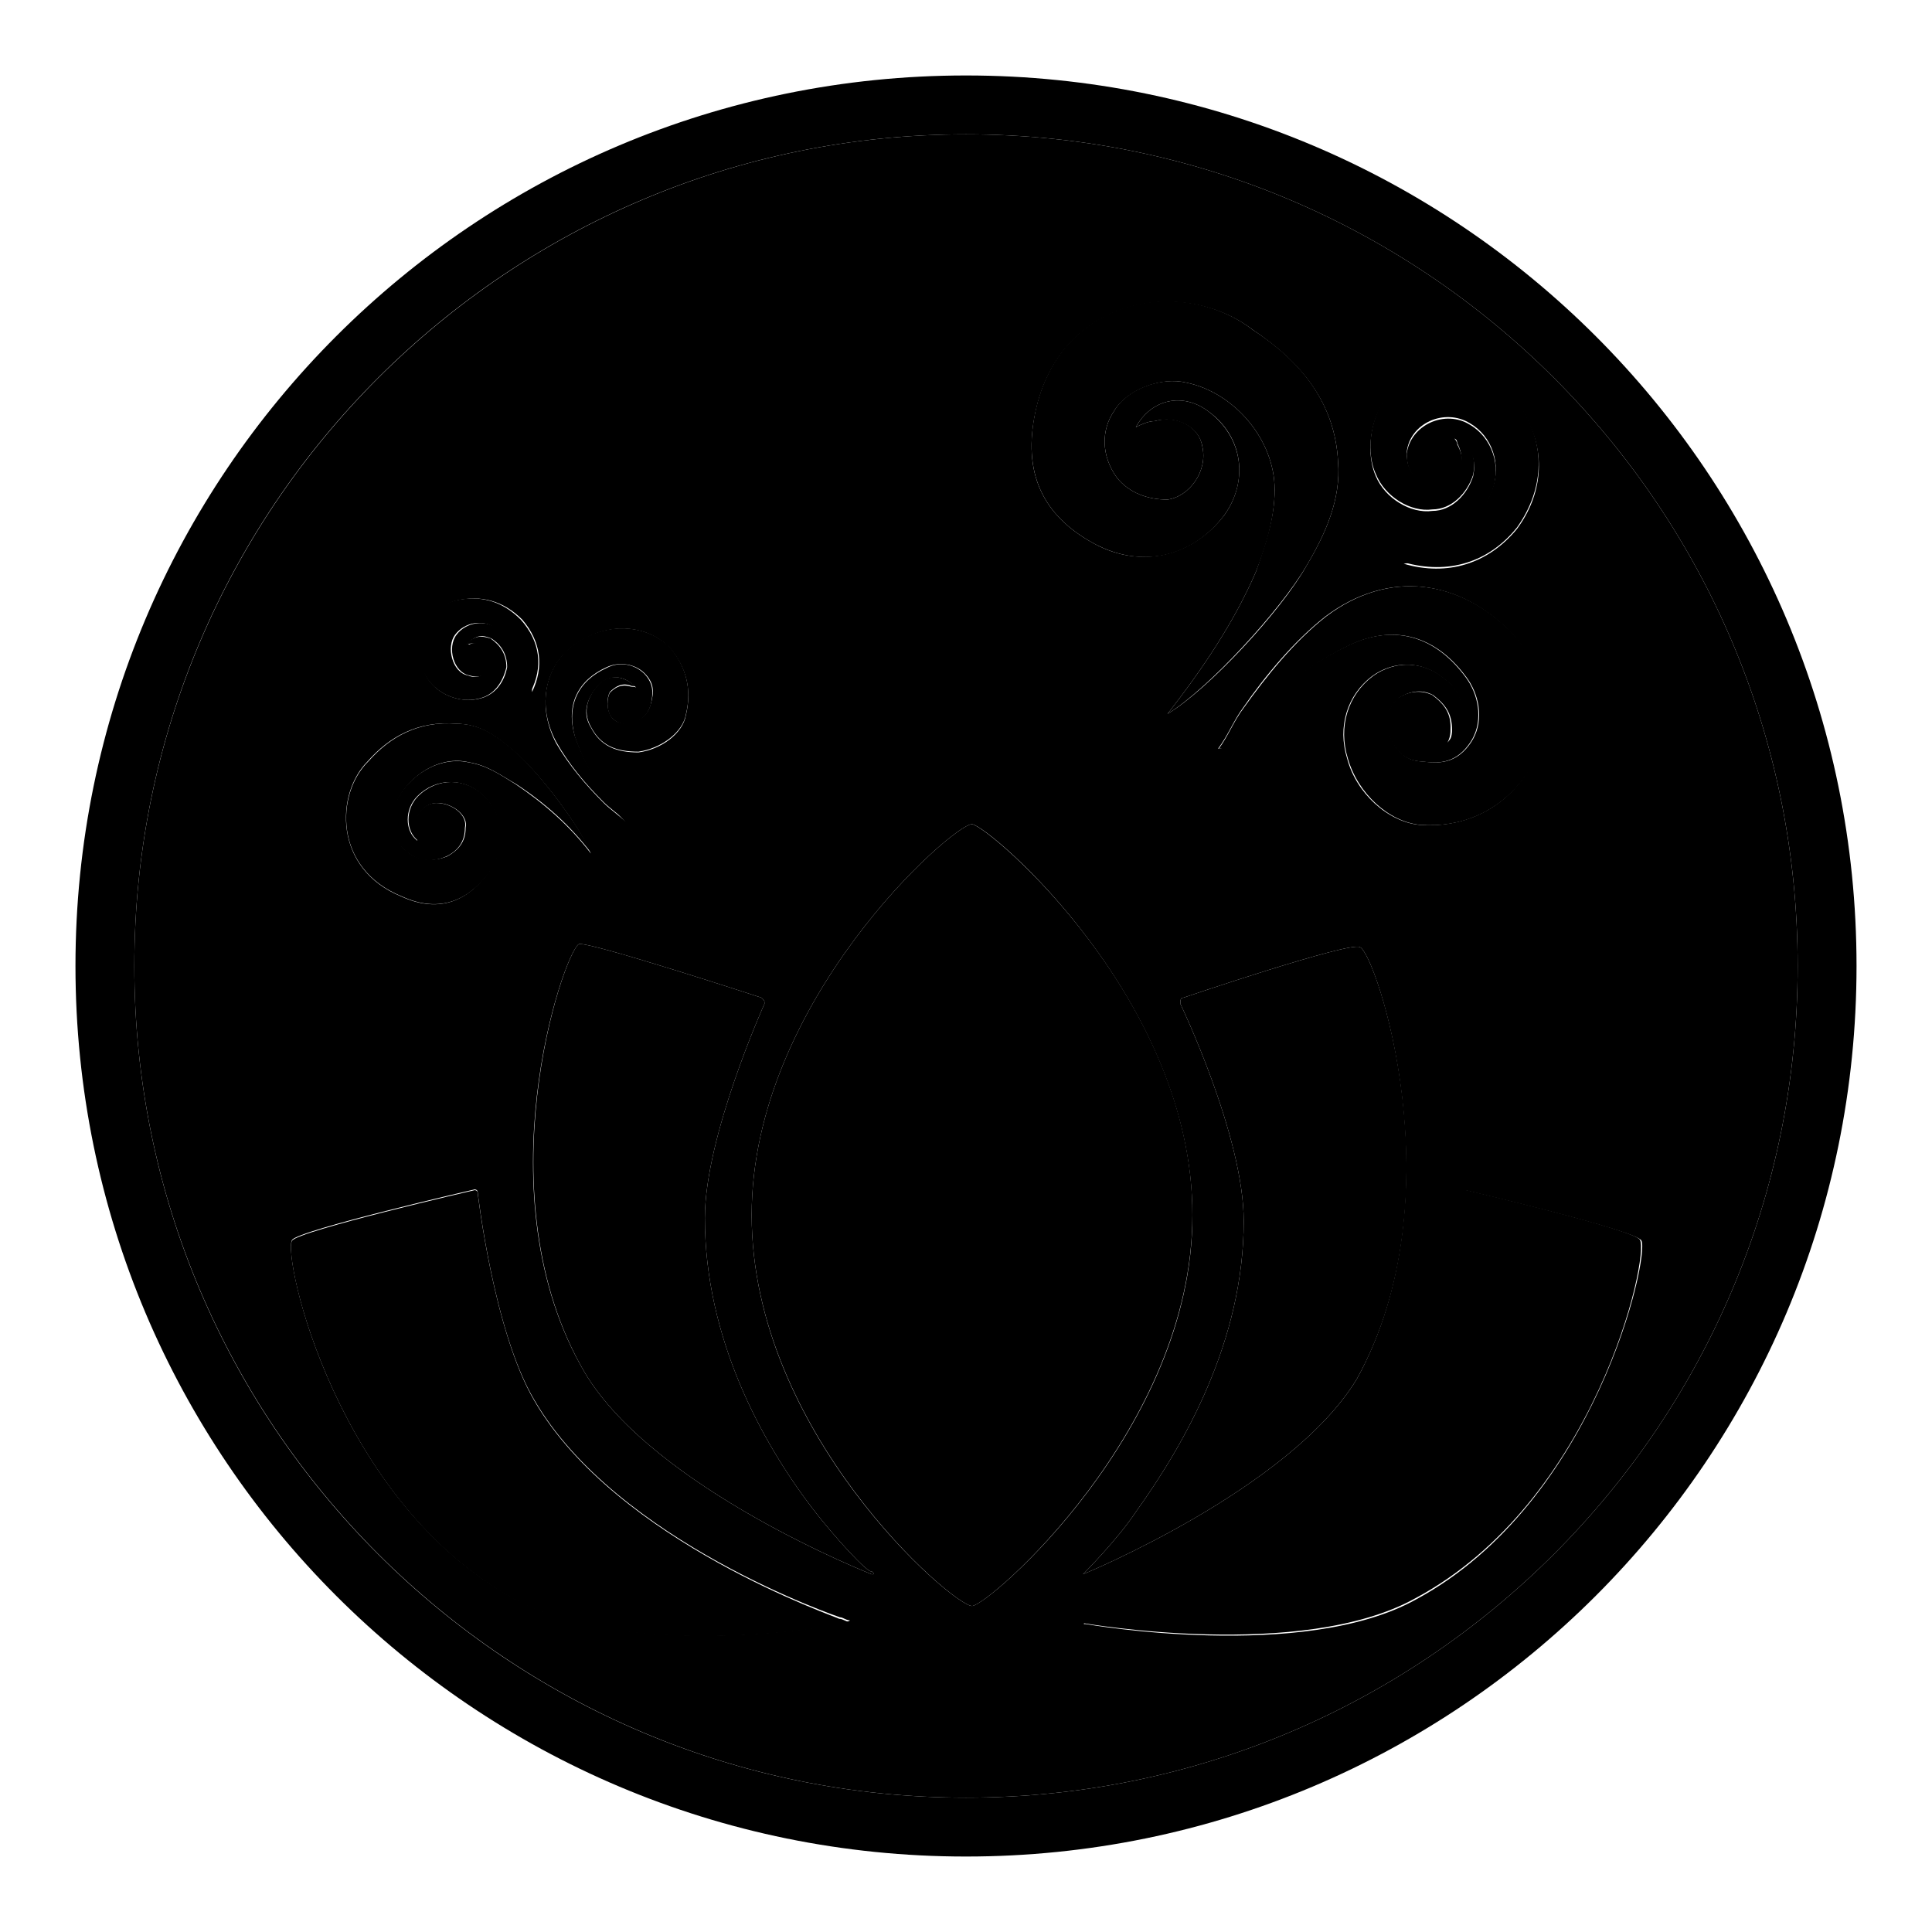
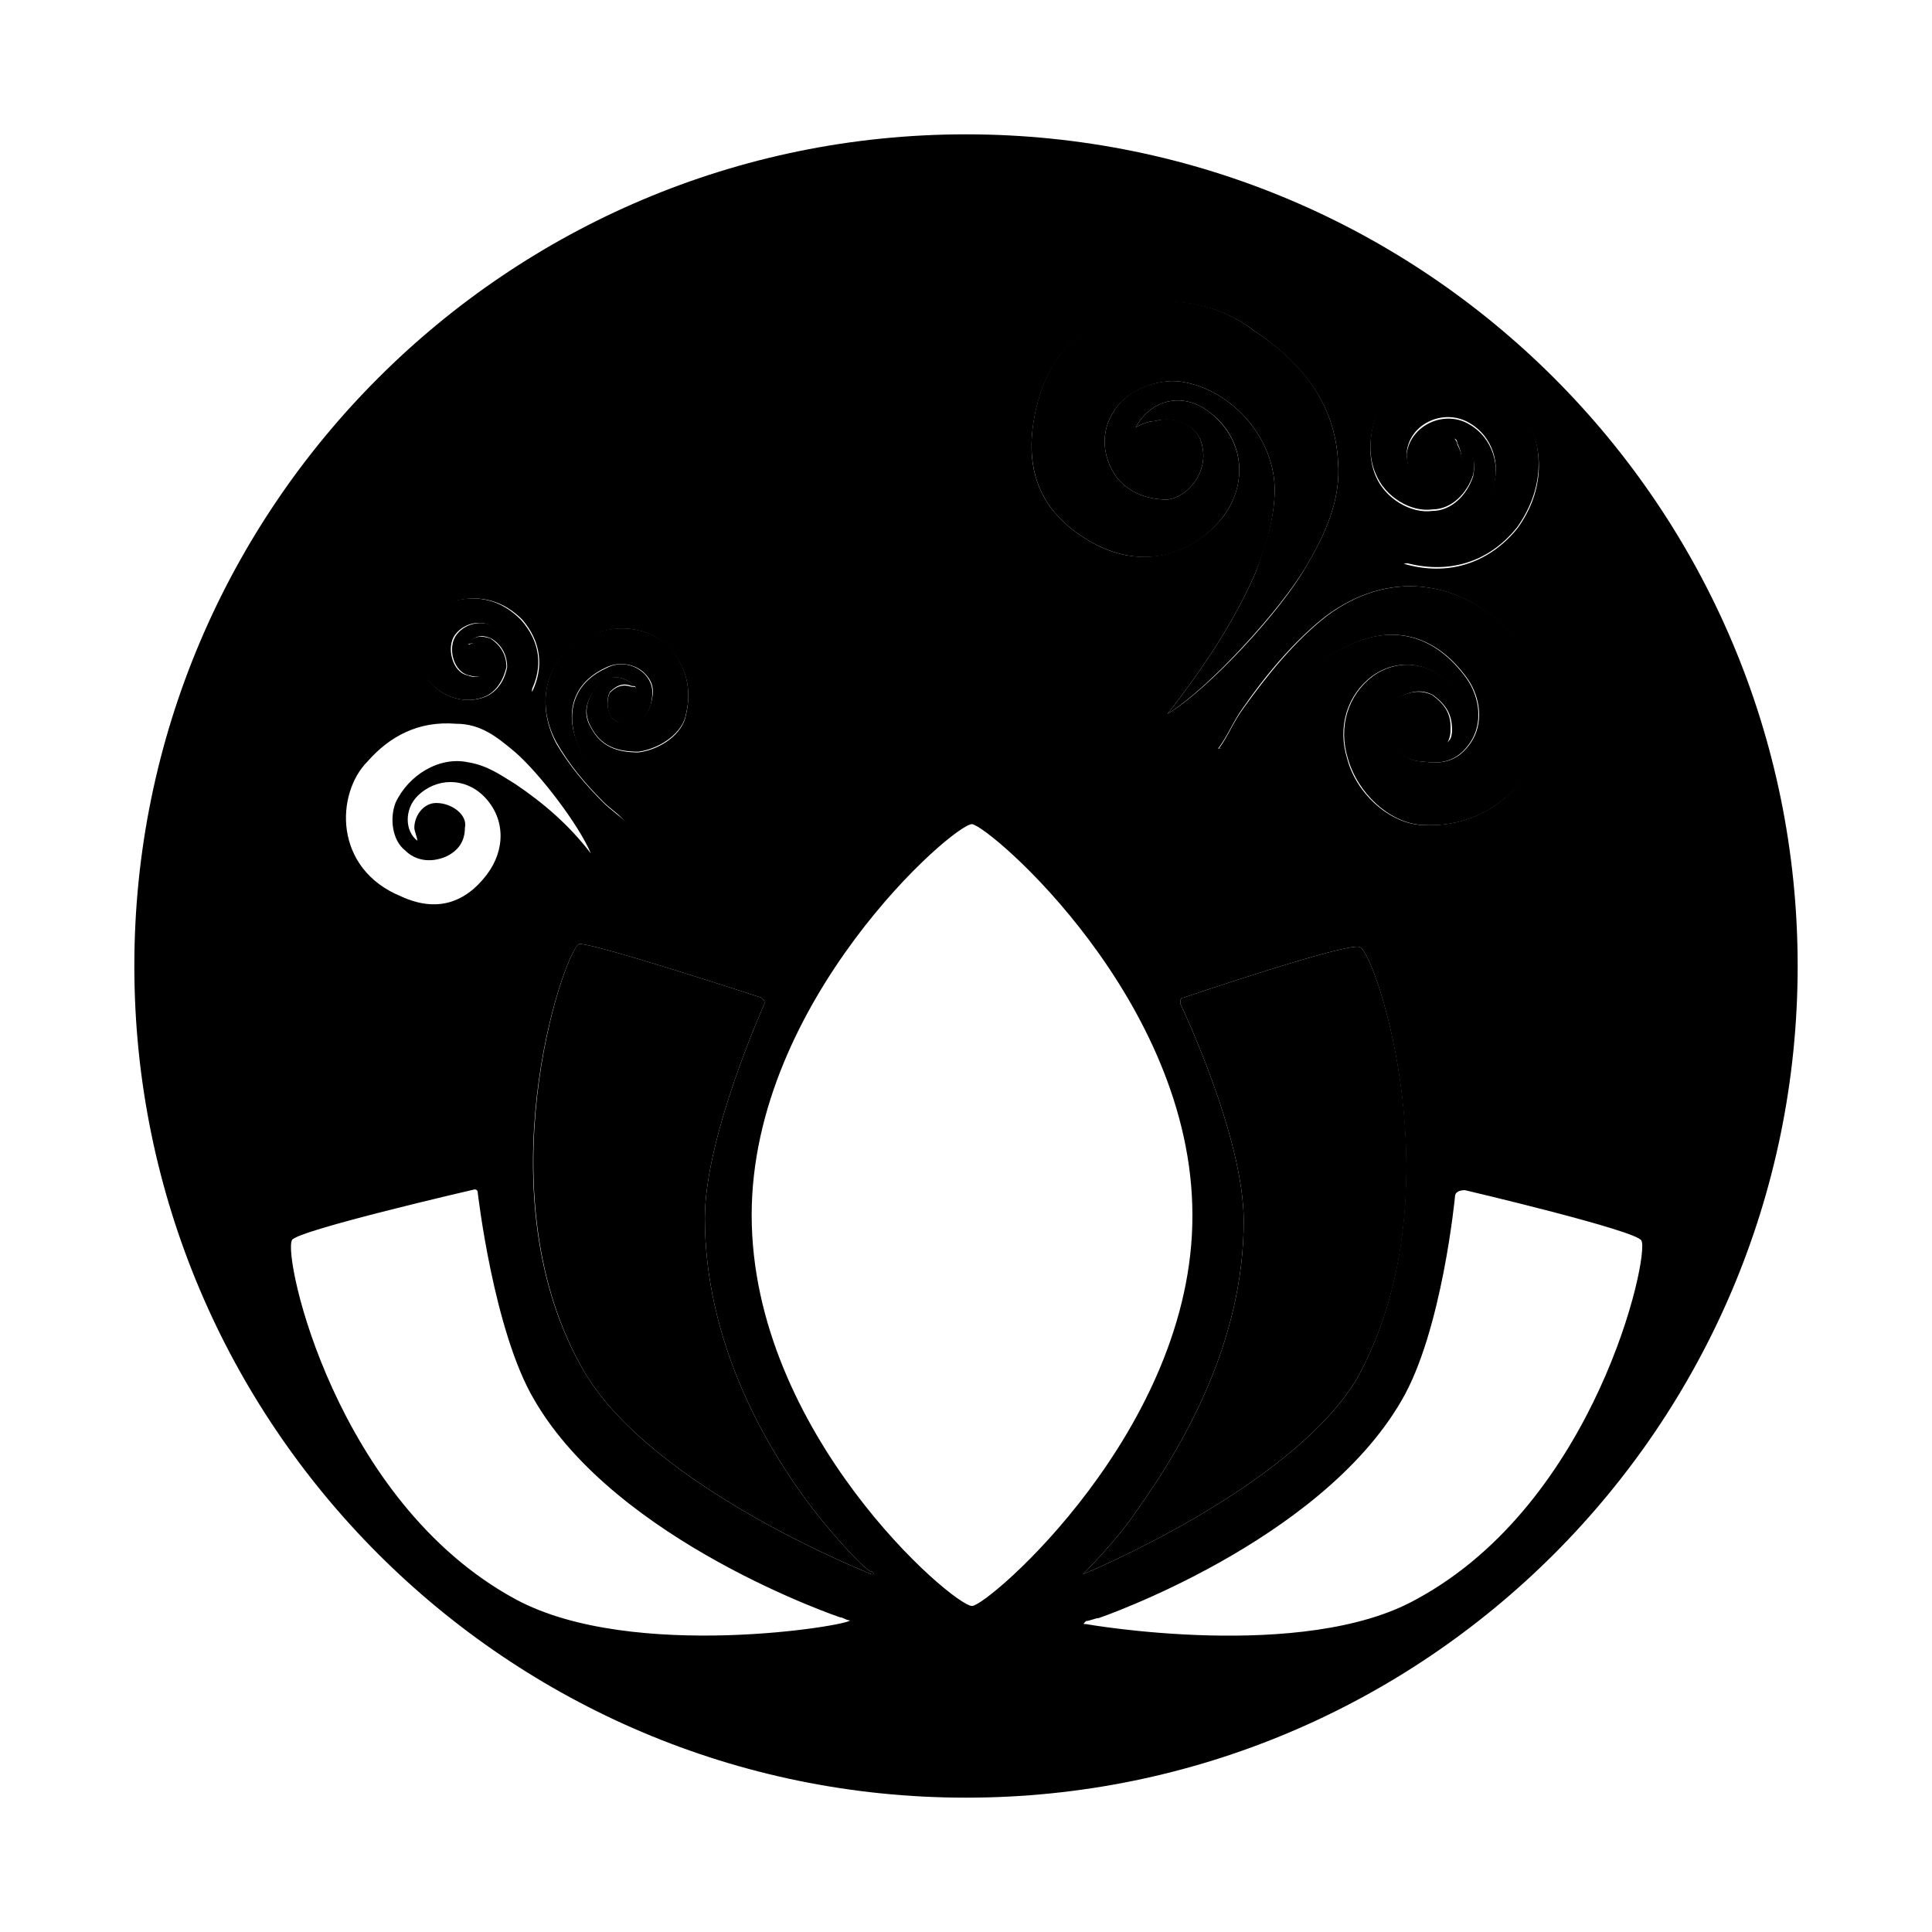
<svg xmlns="http://www.w3.org/2000/svg" version="1.1" x="0px" y="0px" viewBox="0 0 256 256" enable-background="new 0 0 256 256" xml:space="preserve">
  <g>
    <g>
      <path fill="#000000" d="M128,17.8C67.2,17.8,17.8,67.2,17.8,128S67.2,238.2,128,238.2S238.2,188.9,238.2,128C238.2,67.1,188.8,17.8,128,17.8z M189.8,92.1c-1.7-0.8-3.3-0.4-4.6,0.4c-1.3,1.3-1.7,2.9-1.3,4.6c0.8,2.1,2.1,3.8,4.6,3.8c2.5,0.4,4.6,0,6.3-2.5c1.7-2.5,1.3-5.9-0.4-8.4c-4.2-5.9-10-7.5-16.3-4.2c-5.9,2.9-10.9,7.1-15,12.1c-0.4,0.4-0.8,0.8-1.3,1.3h-0.4c1.3-1.7,2.1-3.8,3.3-5.4c2.9-4.2,6.7-8.8,10.9-12.1c8.4-6.3,17.9-5,25,2.5c5,5.9,5.4,12.9,1.3,18.8c-3.3,4.6-8.4,6.7-13.8,6.3c-4.2-0.4-8.4-4.2-9.6-8.8c-1.3-4.2,0-8.4,3.3-10.9c2.9-2.1,6.7-2.1,9.6,0.4c2.9,2.1,2.9,5.4,0.4,8.4c0.4-0.8,0.4-1.3,0.4-1.7C192.3,94.6,191.5,93.4,189.8,92.1z M190.2,49.2c5.4,0,10,1.3,12.1,6.3c2.5,4.6,2.1,10-1.3,14.6c-3.8,4.6-9.2,6.3-15,4.6c5.9-0.8,9.6-4.2,11.7-9.6c1.3-3.3,0-7.1-2.9-8.8c-3.3-2.1-7.9,0-8.4,3.8c0,1.7,0.4,2.9,2.1,3.8c1.7,0.8,2.9,0.4,4.2-0.8c1.3-1.3,1.3-2.5,0.4-4.2c0,0,0-0.4-0.4-0.8c2.5,1.3,2.9,2.9,2.5,5c-0.8,2.5-2.9,4.6-5.4,4.6c-2.9,0.4-6.3-1.7-7.5-4.6C180.2,58.3,182.7,49.6,190.2,49.2z M137.2,54.6c3.3-15.4,19.6-17.9,28.8-10.9c6.3,4.2,10.9,9.6,11.3,17.5c0.4,5-1.7,9.6-4.2,13.8c-3.3,5.9-12.9,16.3-18.4,19.6c4.6-5.9,8.8-12.1,11.7-18.8c1.3-3.3,2.5-7.1,2.5-10.9c0-6.7-5.4-12.9-11.7-14.2c-3.3-0.8-7.9,0.8-9.6,3.8c-1.7,2.5-1.7,5.9,0.4,8.8c1.7,2.1,4.2,2.9,6.7,2.9c2.9-0.4,5.4-3.8,4.6-7.1c-0.4-2.5-3.3-4.2-6.3-3.3c-0.8,0-1.7,0.4-2.5,0.8c2.1-3.8,6.3-4.6,9.6-2.1c4.6,3.3,5.4,9.2,2.1,13.8c-4.2,5.4-10.9,7.1-17.1,3.8C138,68.3,135.5,62.5,137.2,54.6z M77.5,84.6c3.8-2.1,8.4-1.7,11.3,1.3c2.1,2.5,2.9,5.4,2.1,8.8c-0.4,2.5-3.3,4.6-6.3,5c-2.9,0-5-0.8-6.3-3.3c-1.3-2.1-0.4-4.2,1.3-5.9c1.6-1.2,3.2-0.9,4.7,0.6c-0.2-0.1-0.3-0.1-0.6-0.1c-1.3-0.4-2.1,0-2.9,0.8c-0.4,0.8-0.4,2.1,0,2.9c0.4,0.8,1.3,1.3,2.5,1.3c1.7-0.4,2.5-1.3,2.9-2.5c0.4-1.7,0.4-2.9-0.8-4.2c-1.3-1.3-3.3-1.7-5-0.8c-3.8,1.7-5.4,5-4.2,9.2c1.3,3.8,3.3,7.1,5.9,10.4c0.4,0.4,0.4,0.4,0.8,0.8c-0.8-0.8-2.1-1.7-2.9-2.5c-2.5-2.5-4.6-5-6.3-7.9C70.8,93,72.5,87.1,77.5,84.6z M55.8,86.3c0-3.3,1.7-5.9,4.6-6.7c3.3-0.8,6.3,0,8.8,2.5c2.5,2.9,2.9,6.3,1.3,9.6c0-3.8-1.7-6.7-4.6-8.4c-1.7-1.3-4.2-0.8-5.4,0.8c-1.3,1.7-0.4,5,1.7,5.4c1.3,0.4,2.1,0,2.5-0.8c0.4-0.8,0.4-1.7,0-2.5c-0.8-0.8-1.7-1.3-2.5-0.8h-0.4c1.3-1.3,2.1-1.3,3.3-0.8c1.3,0.8,2.1,2.1,2.1,3.8c-0.4,2.1-1.7,3.8-3.8,4.2C60,93.4,55.4,90.9,55.8,86.3z M48.7,100.9c2.9-3.3,6.7-5.4,11.7-5c3.3,0,5.4,1.7,7.9,3.8c3.3,2.9,8.4,9.6,10,13.4c-2.9-3.8-6.3-6.7-10-9.2c-2.1-1.3-3.8-2.5-6.3-2.9c-3.8-0.8-7.9,1.7-9.6,5.4c-0.8,2.1-0.4,5,1.3,6.3c1.3,1.3,3.3,1.7,5.4,0.8c1.7-0.8,2.5-2.1,2.5-3.8c0.4-1.7-1.7-3.3-3.8-3.3c-1.7,0-2.9,1.7-2.9,3.3c0,0.4,0.4,1.3,0.4,1.7c-1.7-1.3-1.7-4.2,0-5.9c2.5-2.5,6.3-2.5,8.8,0c2.9,2.9,2.9,7.1,0.4,10.4c-2.9,3.8-6.7,5-11.3,2.9C44.1,115.1,44.5,105.1,48.7,100.9z M68.3,211.9c-23.8-12.9-30.9-45.5-29.6-47.6c0.8-1.3,24.2-6.7,24.2-6.7s0.4,0,0.4,0.4c0,0,2.1,18.4,7.5,27.5c10.9,18.8,40.5,28.8,40.5,28.8c0.4,0,0.8,0.4,1.3,0.4C113,215.3,83.8,220.3,68.3,211.9z M115.5,208.6c0,0-28.8-11.3-38-26.7c-13.8-23.4-2.9-55.5-0.8-56.8c1.3-0.4,24.2,7.1,24.2,7.1c0.4,0.4,0.4,0.4,0.4,0.8c0,0-7.9,17.5-7.9,28.4c0,15.9,7.5,29.6,14.2,38.4c2.9,3.8,7.5,8.8,7.9,8.4C115.9,208.6,115.9,208.6,115.5,208.6z M128.8,212.8c-2.5,0-29.2-22.9-29.2-51.8c0-28.4,26.7-51.8,29.2-51.8c2.5,0.4,29.2,23.4,29.2,51.8C158.1,189.4,130.9,212.8,128.8,212.8z M150.6,200.2c6.3-8.8,14.2-22.5,14.2-38.4c0-11.3-8.4-28.8-8.4-28.8c0-0.4,0-0.8,0.4-0.8c0,0,22.1-7.5,23.4-6.7c2.1,0.8,12.9,33-0.4,57.2c-8.8,14.6-36.3,25.9-36.3,25.9S148.1,204,150.6,200.2z M187.7,211.9c-15,8.4-43.8,3.3-43.8,3.3c-0.4,0-0.4,0,0-0.4c0.4,0,1.3-0.4,1.7-0.4c0,0,29.2-10,40.1-28.8c5.4-9.2,7.1-27.1,7.1-27.1c0-0.4,0.4-0.8,1.3-0.8c0,0,23,5.4,23.4,6.7C218.6,166.4,211.5,199,187.7,211.9z" />
      <path fill="#000000" d="M107.6,199.8c-6.7-8.8-14.2-22.5-14.2-38.4c0-10.9,7.9-28.4,7.9-28.4c0-0.4,0-0.4-0.4-0.8c0,0-22.9-7.5-24.2-7.1c-2.1,1.3-12.9,33.4,0.8,56.8c9.2,15.4,38,26.7,38,26.7c0.4,0,0.4,0,0-0.4C115.1,208.6,110.5,203.6,107.6,199.8z" />
-       <path fill="#000000" d="M70.8,185.6c-5.4-9.2-7.5-27.5-7.5-27.5c0-0.4-0.4-0.4-0.4-0.4s-23.4,5.4-24.2,6.7c-1.3,2.1,5.9,34.7,29.6,47.6c15.4,8.4,44.7,3.3,44.2,2.9c-0.4,0-0.8-0.4-1.3-0.4C111.3,214.4,81.7,204.4,70.8,185.6z" />
      <path fill="#000000" d="M191.5,90c-2.9-2.5-6.7-2.5-9.6-0.4c-3.3,2.5-4.6,6.7-3.3,10.9c1.3,4.6,5.4,8.4,9.6,8.8c5.4,0.4,10.4-1.7,13.8-6.3c4.2-5.9,3.8-12.9-1.3-18.8c-7.1-7.5-16.7-8.8-25-2.5c-4.2,3.3-7.9,7.9-10.9,12.1c-1.3,1.7-2.1,3.8-3.3,5.4h0.4c0.4-0.4,0.8-0.8,1.3-1.3c4.2-5,9.2-9.2,15-12.1c6.3-3.3,12.1-1.7,16.3,4.2c1.7,2.5,2.1,5.9,0.4,8.4c-1.7,2.5-3.8,2.9-6.3,2.5c-2.5,0-3.8-1.7-4.6-3.8c-0.4-1.7,0-3.3,1.3-4.6c1.3-0.8,2.9-1.3,4.6-0.4c1.7,1.3,2.5,2.5,2.5,4.6c0,0.4,0,0.8-0.4,1.7C194.4,95.5,194.4,92.1,191.5,90z" />
-       <path fill="#000000" d="M53.3,118.8c4.6,2.1,8.4,0.8,11.3-2.9c2.5-3.3,2.5-7.5-0.4-10.4c-2.5-2.5-6.3-2.5-8.8,0c-1.7,1.7-1.7,4.6,0,5.9c0-0.4-0.4-1.3-0.4-1.7c0-1.7,1.3-3.3,2.9-3.3c2.1,0,4.2,1.7,3.8,3.3c0,1.7-0.8,2.9-2.5,3.8c-2.1,0.8-4.2,0.4-5.4-0.8c-1.7-1.3-2.1-4.2-1.3-6.3c1.7-3.8,5.9-6.3,9.6-5.4c2.5,0.4,4.2,1.7,6.3,2.9c3.8,2.5,7.1,5.4,10,9.2c-1.7-3.8-6.7-10.4-10-13.4c-2.5-2.1-4.6-3.8-7.9-3.8c-5-0.4-8.8,1.7-11.7,5C44.5,105.1,44.1,115.1,53.3,118.8z" />
-       <path fill="#000000" d="M217.3,164.3c-0.4-1.3-23.4-6.7-23.4-6.7c-0.8,0-1.3,0.4-1.3,0.8c0,0-1.7,17.9-7.1,27.1c-10.9,18.8-40.1,28.8-40.1,28.8c-0.4,0-1.3,0.4-1.7,0.4c-0.4,0.4-0.4,0.4,0,0.4c0,0,28.8,5,43.8-3.3C211.5,199,218.6,166.4,217.3,164.3z" />
      <path fill="#000000" d="M179.8,182.7c13.4-24.2,2.5-56.4,0.4-57.2c-1.3-0.8-23.4,6.7-23.4,6.7c-0.4,0-0.4,0.4-0.4,0.8c0,0,8.4,17.5,8.4,28.8c0,15.9-7.9,29.6-14.2,38.4c-2.5,3.8-7.1,8.4-7.1,8.4S171,197.3,179.8,182.7z" />
-       <path fill="#000000" d="M128.8,109.2c-2.5,0-29.2,23.4-29.2,51.8c0,28.8,26.7,51.8,29.2,51.8c2.1,0,29.2-23.4,29.2-51.8C158.1,132.6,131.3,109.7,128.8,109.2z" />
      <path fill="#000000" d="M63.3,92.6c2.1-0.4,3.3-2.1,3.8-4.2c0-1.7-0.8-2.9-2.1-3.8c-1.3-0.4-2.1-0.4-3.3,0.8H62c0.8-0.4,1.7,0,2.5,0.8c0.4,0.8,0.4,1.7,0,2.5s-1.3,1.3-2.5,0.8c-2.1-0.4-2.9-3.8-1.7-5.4c1.3-1.7,3.8-2.1,5.4-0.8c2.9,1.7,4.6,4.6,4.6,8.4c1.7-3.3,1.3-6.7-1.3-9.6c-2.5-2.5-5.4-3.3-8.8-2.5c-2.9,0.8-4.6,3.3-4.6,6.7C55.4,90.9,60,93.4,63.3,92.6z" />
      <path fill="#000000" d="M189.8,67.5c2.5,0,4.6-2.1,5.4-4.6c0.4-2.1,0-3.8-2.5-5c0.4,0.4,0.4,0.8,0.4,0.8c0.8,1.7,0.8,2.9-0.4,4.2c-1.3,1.3-2.5,1.7-4.2,0.8c-1.7-0.8-2.1-2.1-2.1-3.8c0.4-3.8,5-5.9,8.4-3.8c2.9,1.7,4.2,5.4,2.9,8.8c-2.1,5.4-5.9,8.8-11.7,9.6c5.9,1.7,11.3,0,15-4.6c3.3-4.6,3.8-10,1.3-14.6c-2.1-5-6.7-6.3-12.1-6.3c-7.5,0.4-10,9.2-7.9,13.8C183.5,65.8,186.9,67.9,189.8,67.5z" />
      <path fill="#000000" d="M145.1,72.1c6.3,3.3,12.9,1.7,17.1-3.8c3.3-4.6,2.5-10.4-2.1-13.8c-3.3-2.5-7.5-1.7-9.6,2.1c0.8-0.4,1.7-0.8,2.5-0.8c2.9-0.8,5.9,0.8,6.3,3.3c0.8,3.3-1.7,6.7-4.6,7.1c-2.5,0-5-0.8-6.7-2.9c-2.1-2.9-2.1-6.3-0.4-8.8c1.7-2.9,6.3-4.6,9.6-3.8c6.3,1.3,11.7,7.5,11.7,14.2c0,3.8-1.3,7.5-2.5,10.9c-2.9,6.7-7.1,12.9-11.7,18.8c5.4-3.3,15-13.8,18.4-19.6c2.5-4.2,4.6-8.8,4.2-13.8c-0.4-7.9-5-13.4-11.3-17.5c-9.2-7.1-25.5-4.6-28.8,10.8C135.5,62.5,138,68.3,145.1,72.1z" />
      <path fill="#000000" d="M80,106.3c0.8,0.8,2.1,1.7,2.9,2.5c-0.4-0.4-0.4-0.4-0.8-0.8c-2.5-3.3-4.6-6.7-5.9-10.4c-1.3-4.2,0.4-7.5,4.2-9.2c1.7-0.8,3.8-0.4,5,0.8c1.3,1.3,1.3,2.5,0.8,4.2c-0.4,1.3-1.3,2.1-2.9,2.5c-1.3,0-2.1-0.4-2.5-1.3s-0.4-2.1,0-2.9c0.8-0.8,1.7-1.3,2.9-0.8c0.3,0,0.4,0,0.6,0.1c-1.6-1.4-3.2-1.7-4.7-0.6c-1.7,1.7-2.5,3.8-1.3,5.9c1.3,2.5,3.3,3.3,6.3,3.3c2.9-0.4,5.9-2.5,6.3-5c0.8-3.3,0-6.3-2.1-8.8c-2.9-2.9-7.5-3.3-11.3-1.3c-5,2.5-6.7,8.4-3.8,13.8C75.4,101.3,77.5,103.8,80,106.3z" />
-       <path fill="#000000" d="M128,10C62.8,10,10,62.8,10,128c0,65.2,52.8,118,118,118c65.2,0,118-52.8,118-118C246,62.8,193.2,10,128,10z M128,238.2c-60.8,0-110.2-49.3-110.2-110.2S67.2,17.8,128,17.8S238.2,67.1,238.2,128C238.2,188.9,188.8,238.2,128,238.2z" />
    </g>
  </g>
</svg>